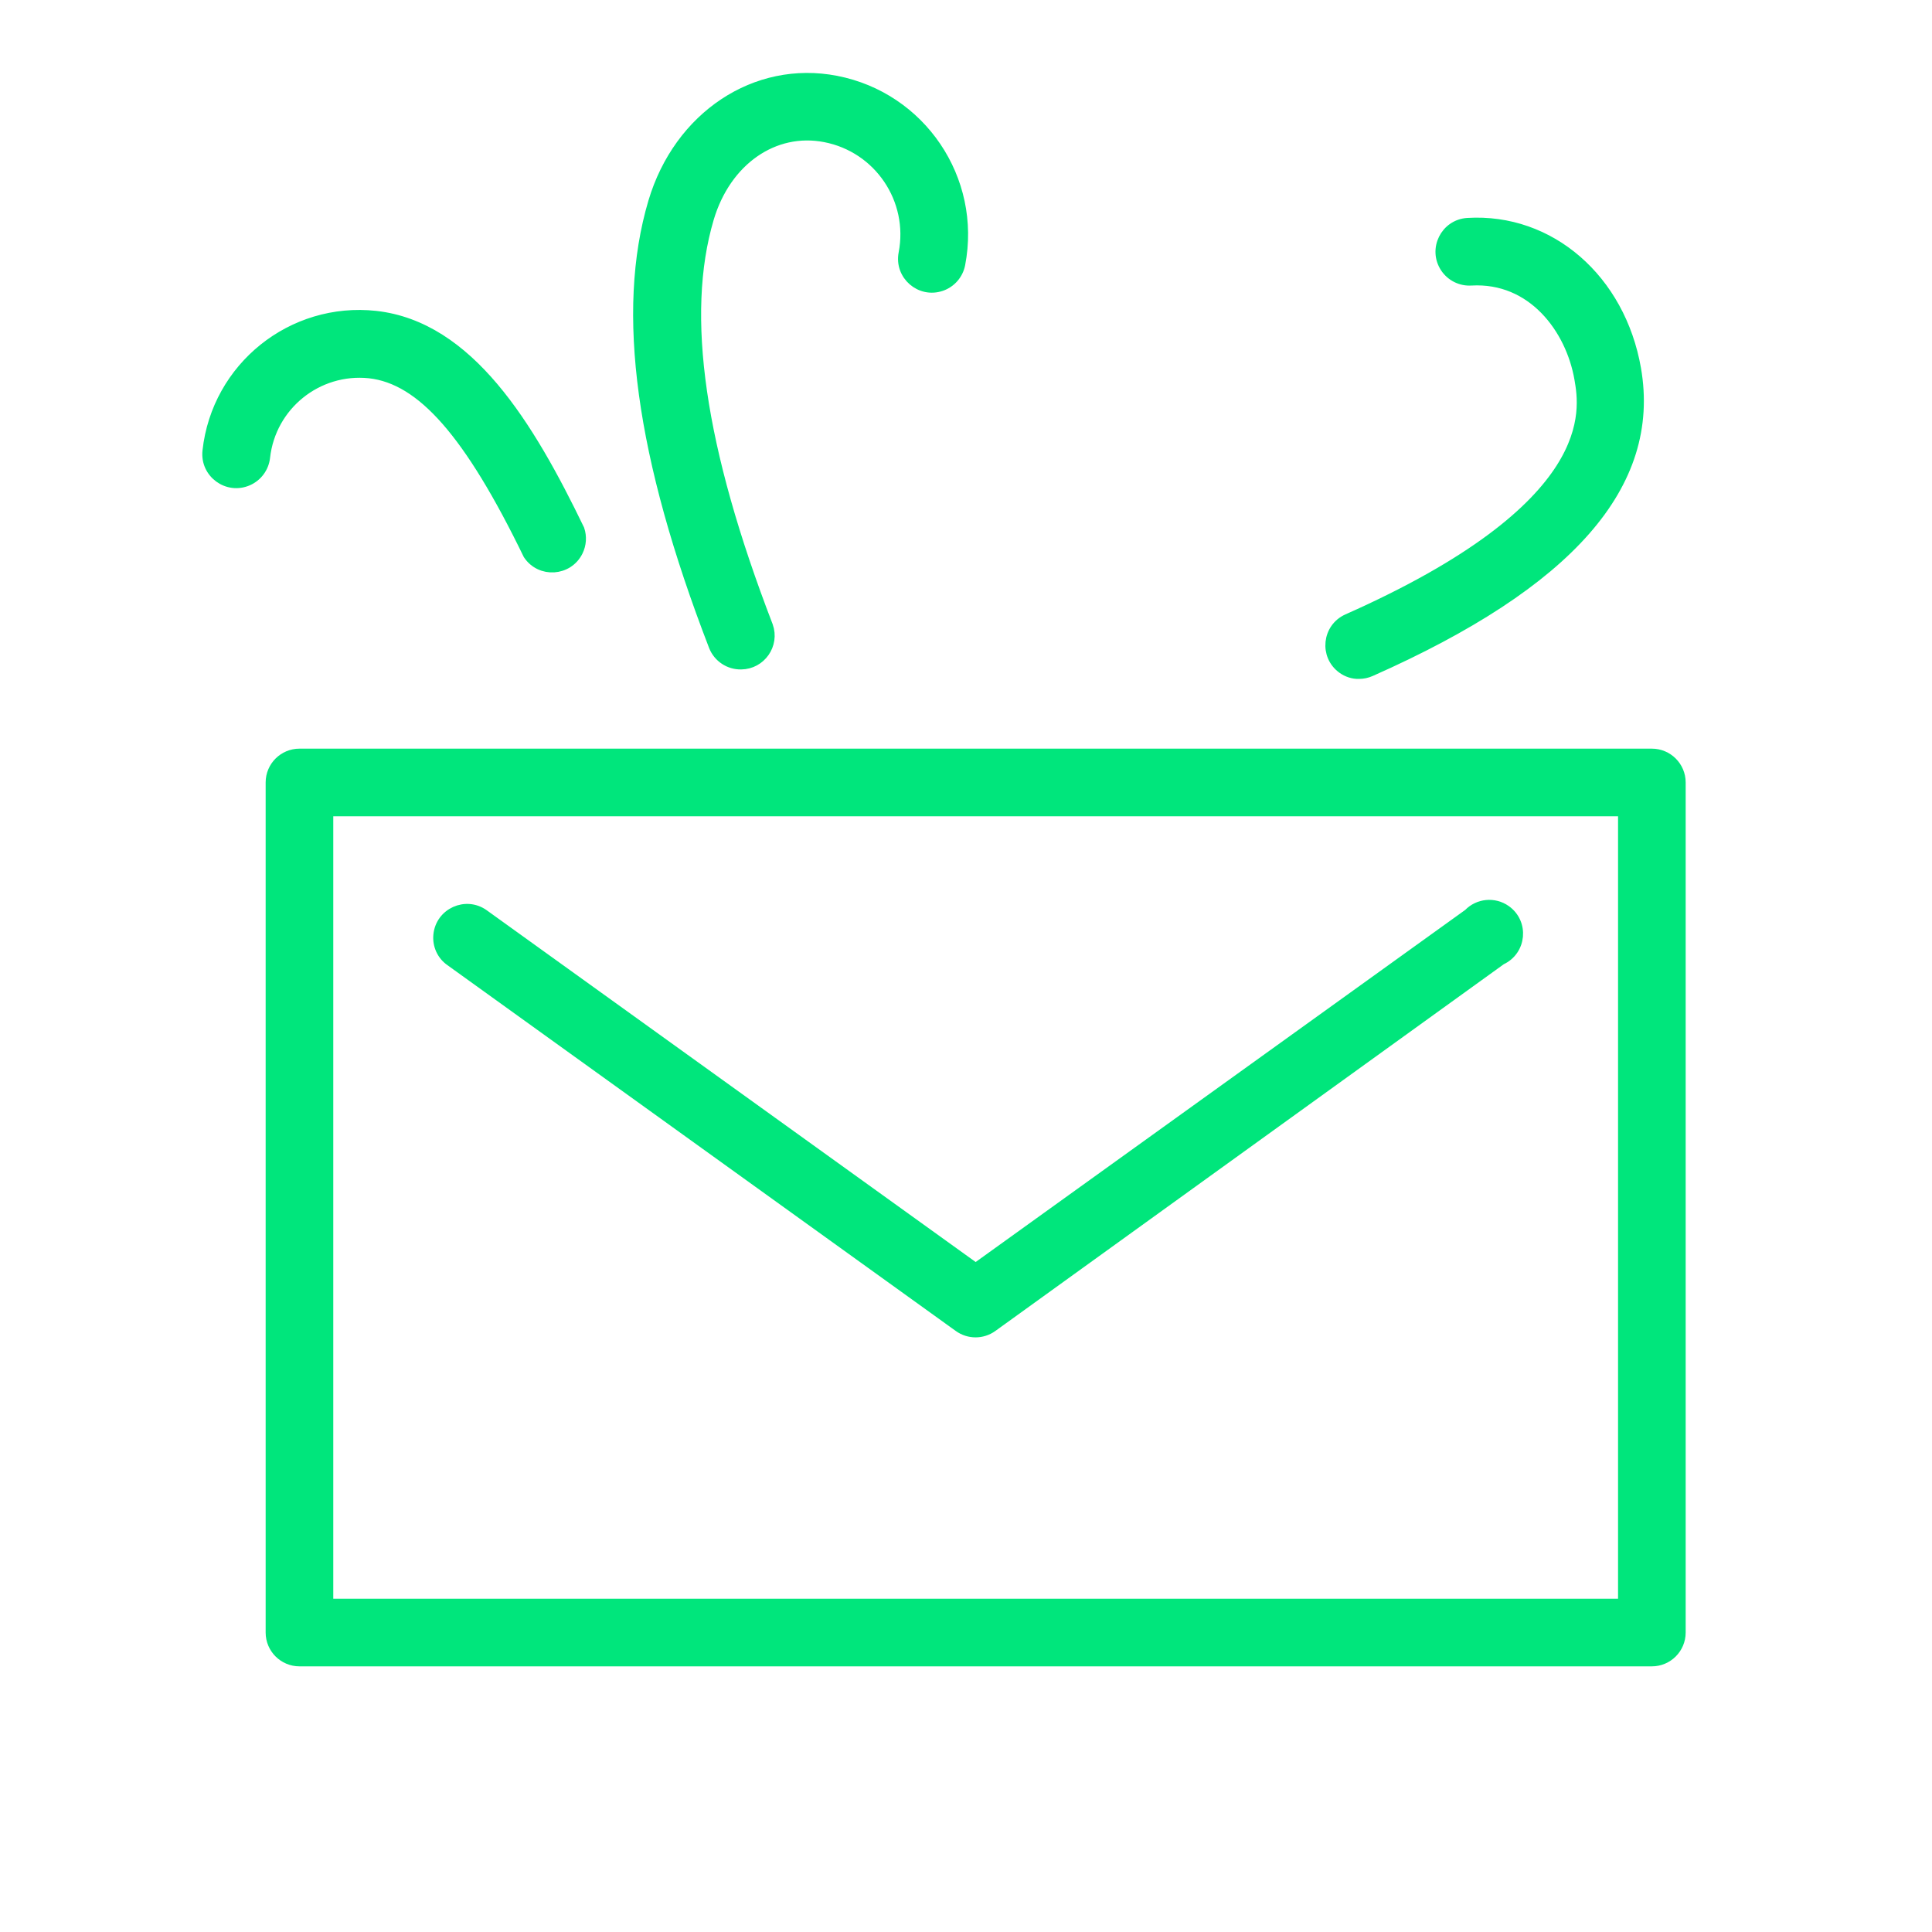
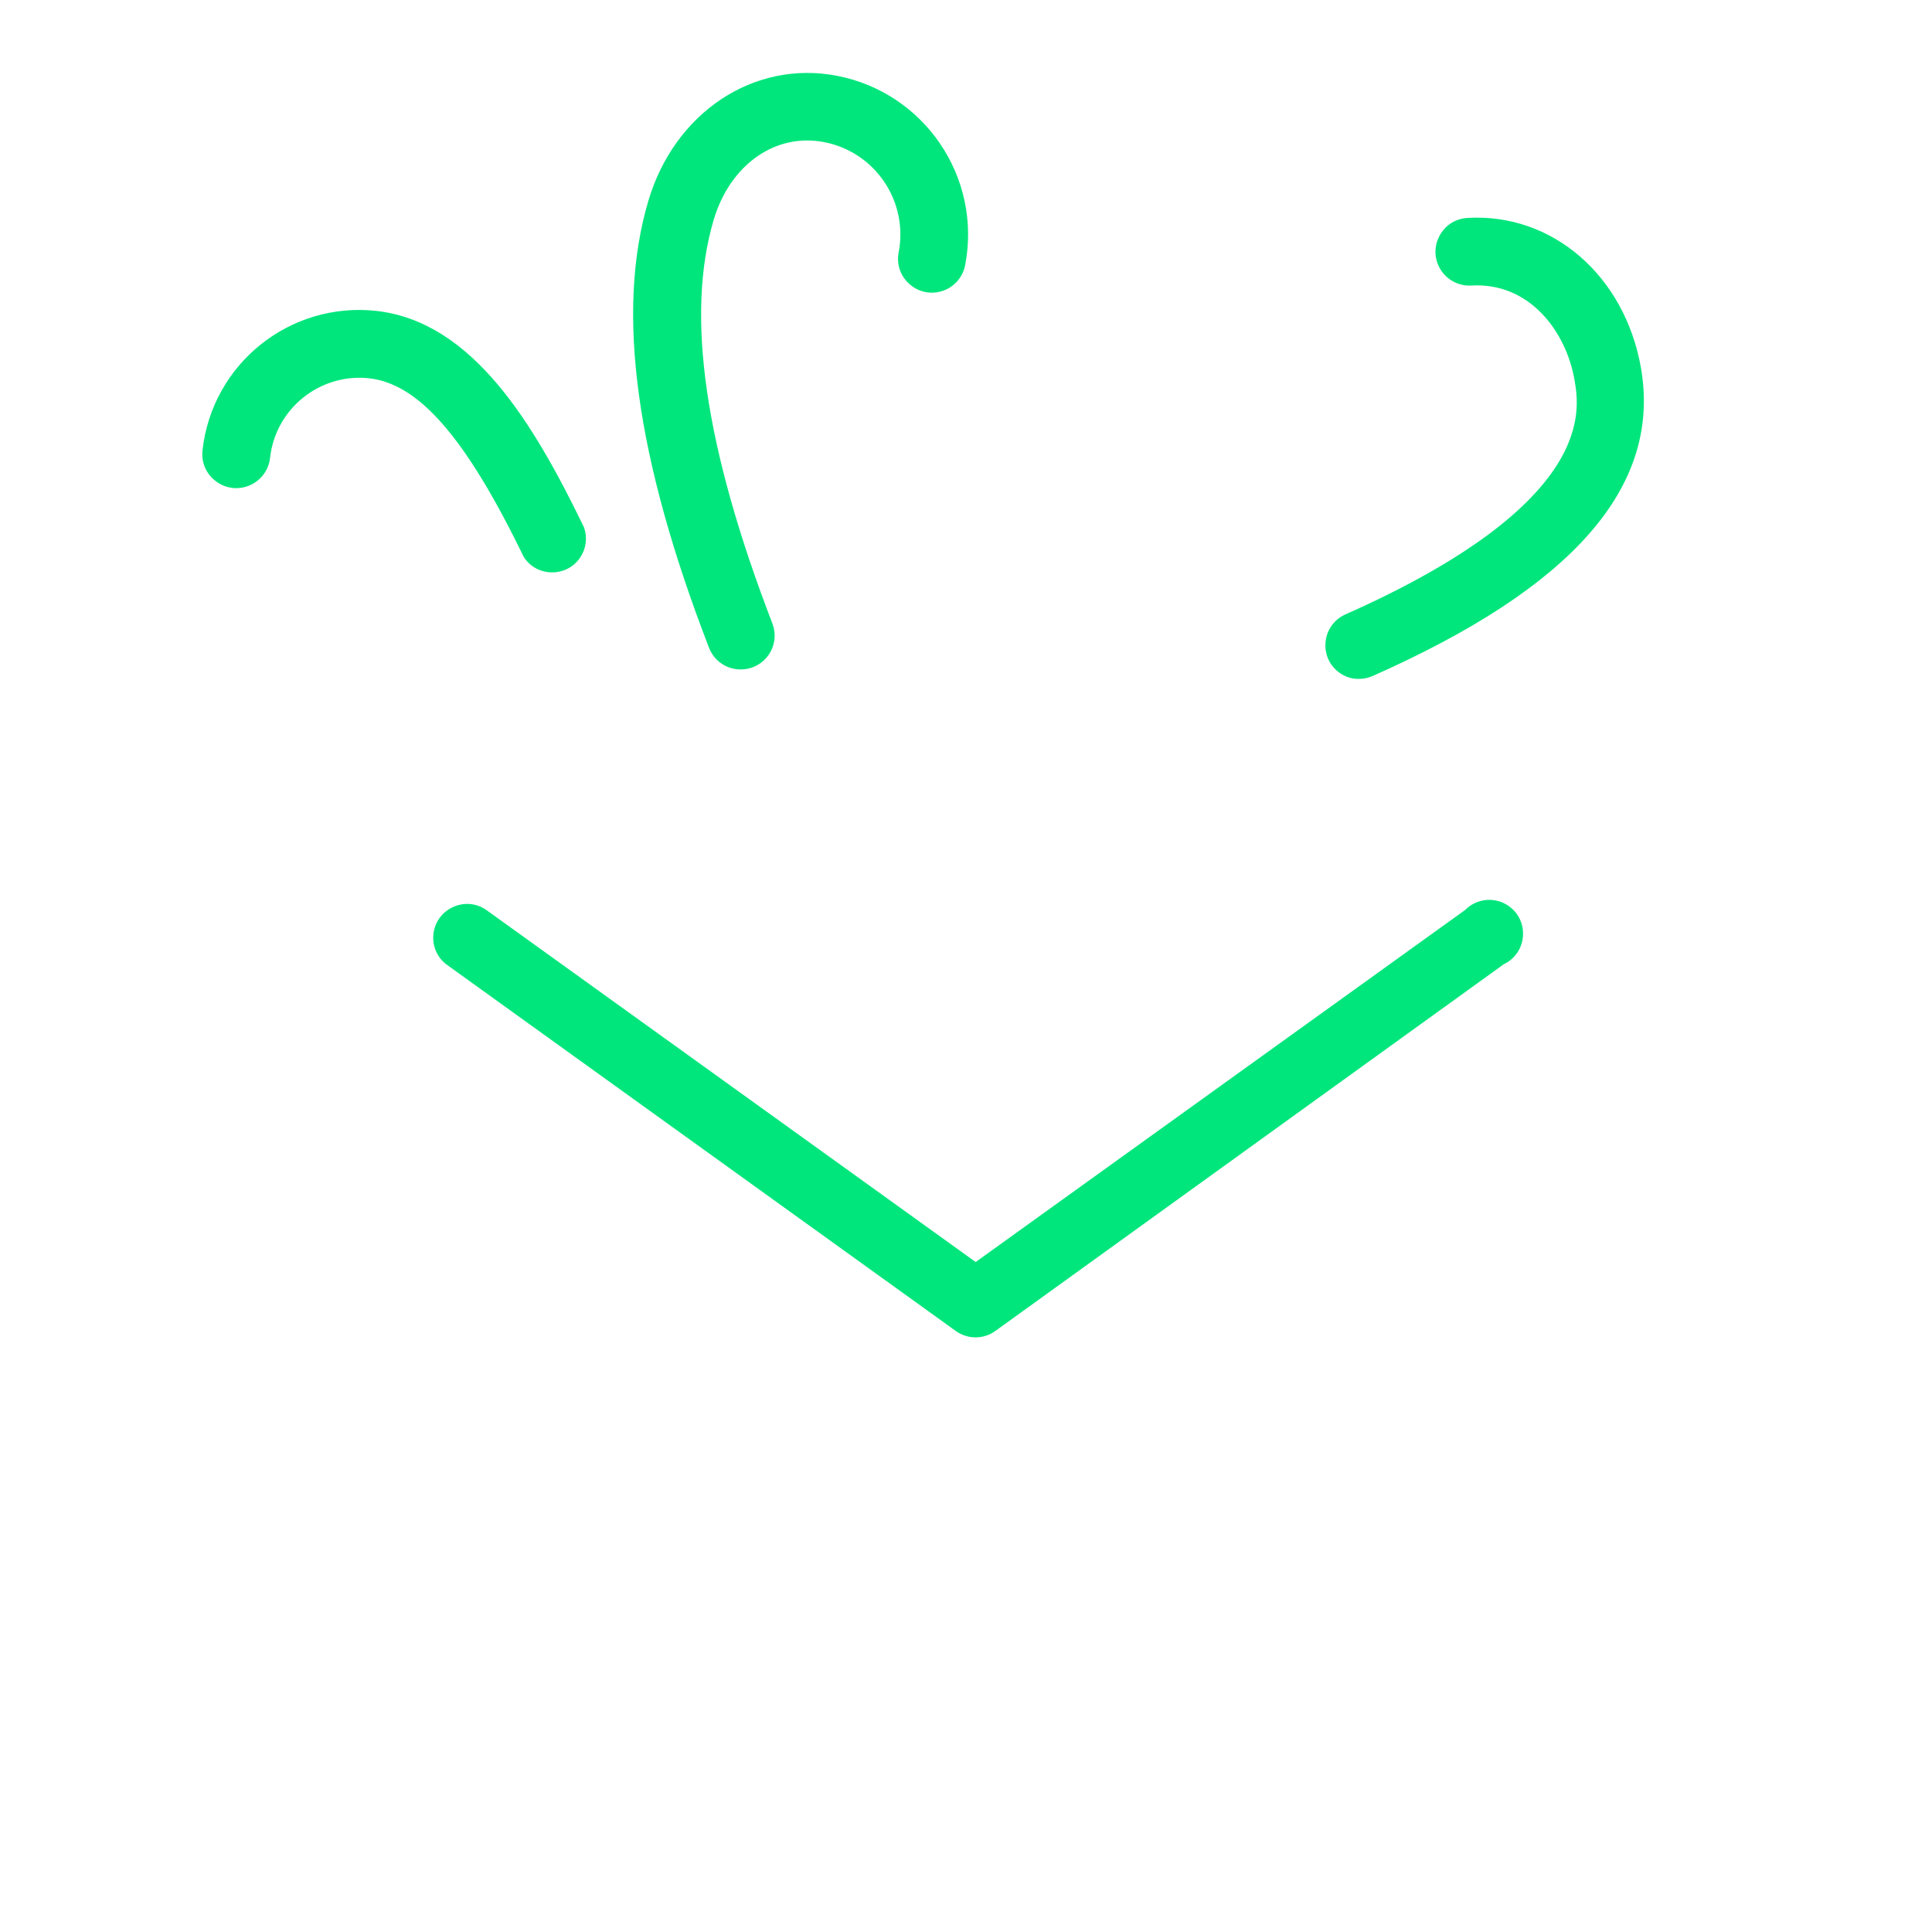
<svg xmlns="http://www.w3.org/2000/svg" viewBox="0 0 100.00 100.00" data-guides="{&quot;vertical&quot;:[],&quot;horizontal&quot;:[]}">
-   <path fill="#00e67c" stroke="#00e67c" fill-opacity="1" stroke-width="0.5" stroke-opacity="1" color="rgb(51, 51, 51)" fill-rule="evenodd" id="tSvg100caddf72e" title="Path 11" d="M85.5 39C62.167 39 38.833 39 15.5 39C14.672 39 14 39.672 14 40.5C14 55.167 14 69.833 14 84.5C14 85.328 14.672 86 15.5 86C38.833 86 62.167 86 85.5 86C86.328 86 87 85.328 87 84.5C87 69.833 87 55.167 87 40.5C87 39.672 86.328 39 85.5 39ZM84 83C61.667 83 39.333 83 17 83C17 69.333 17 55.667 17 42C39.333 42 61.667 42 84 42C84 55.667 84 69.333 84 83" />
  <path fill="#00e67c" stroke="#00e67c" fill-opacity="1" stroke-width="0.5" stroke-opacity="1" color="rgb(51, 51, 51)" fill-rule="evenodd" id="tSvgc7d358fc1" title="Path 12" d="M23.3 49.75C32.073 56.063 40.847 62.377 49.62 68.69C50.143 69.066 50.847 69.066 51.37 68.69C60.15 62.357 68.93 56.023 77.71 49.69C78.759 49.208 78.893 47.771 77.951 47.103C77.344 46.673 76.514 46.753 76 47.29C67.5 53.403 59 59.517 50.5 65.63C42.017 59.527 33.533 53.423 25.05 47.32C24.111 46.646 22.795 47.242 22.681 48.392C22.628 48.926 22.864 49.447 23.3 49.75ZM38.36 34.4C39.389 34.39 40.103 33.37 39.76 32.4C36.22 23.21 35.22 16.31 36.7 11.31C37.59 8.31 40.07 6.6 42.7 7.11C45.479 7.644 47.297 10.332 46.76 13.11C46.541 14.245 47.633 15.193 48.726 14.815C49.233 14.64 49.608 14.207 49.71 13.68C50.559 9.279 47.681 5.022 43.28 4.17C39.11 3.36 35.12 6.01 33.8 10.46C32.12 16.12 33.15 23.65 36.94 33.46C37.172 34.038 37.737 34.412 38.36 34.4ZM19.12 19.33C21.82 19.63 24.28 22.43 27.33 28.71C27.97 29.671 29.411 29.578 29.923 28.544C30.099 28.188 30.127 27.776 30 27.4C27.39 22 24.28 16.88 19.45 16.34C15.11 15.867 11.207 19 10.73 23.34C10.603 24.495 11.774 25.354 12.837 24.887C13.331 24.67 13.671 24.206 13.73 23.67C14.029 20.988 16.436 19.05 19.12 19.33ZM70.34 34.89C70.55 34.89 70.758 34.846 70.95 34.76C81.24 30.2 85.73 25.08 84.69 19.09C83.88 14.45 80.24 11.27 75.96 11.53C74.805 11.603 74.163 12.899 74.803 13.862C75.101 14.309 75.614 14.564 76.15 14.53C79.31 14.35 81.29 17.02 81.74 19.61C82.02 21.24 82.88 26.2 69.74 32.03C68.685 32.5 68.535 33.936 69.47 34.614C69.726 34.8 70.034 34.9 70.34 34.89Z" />
  <defs />
</svg>